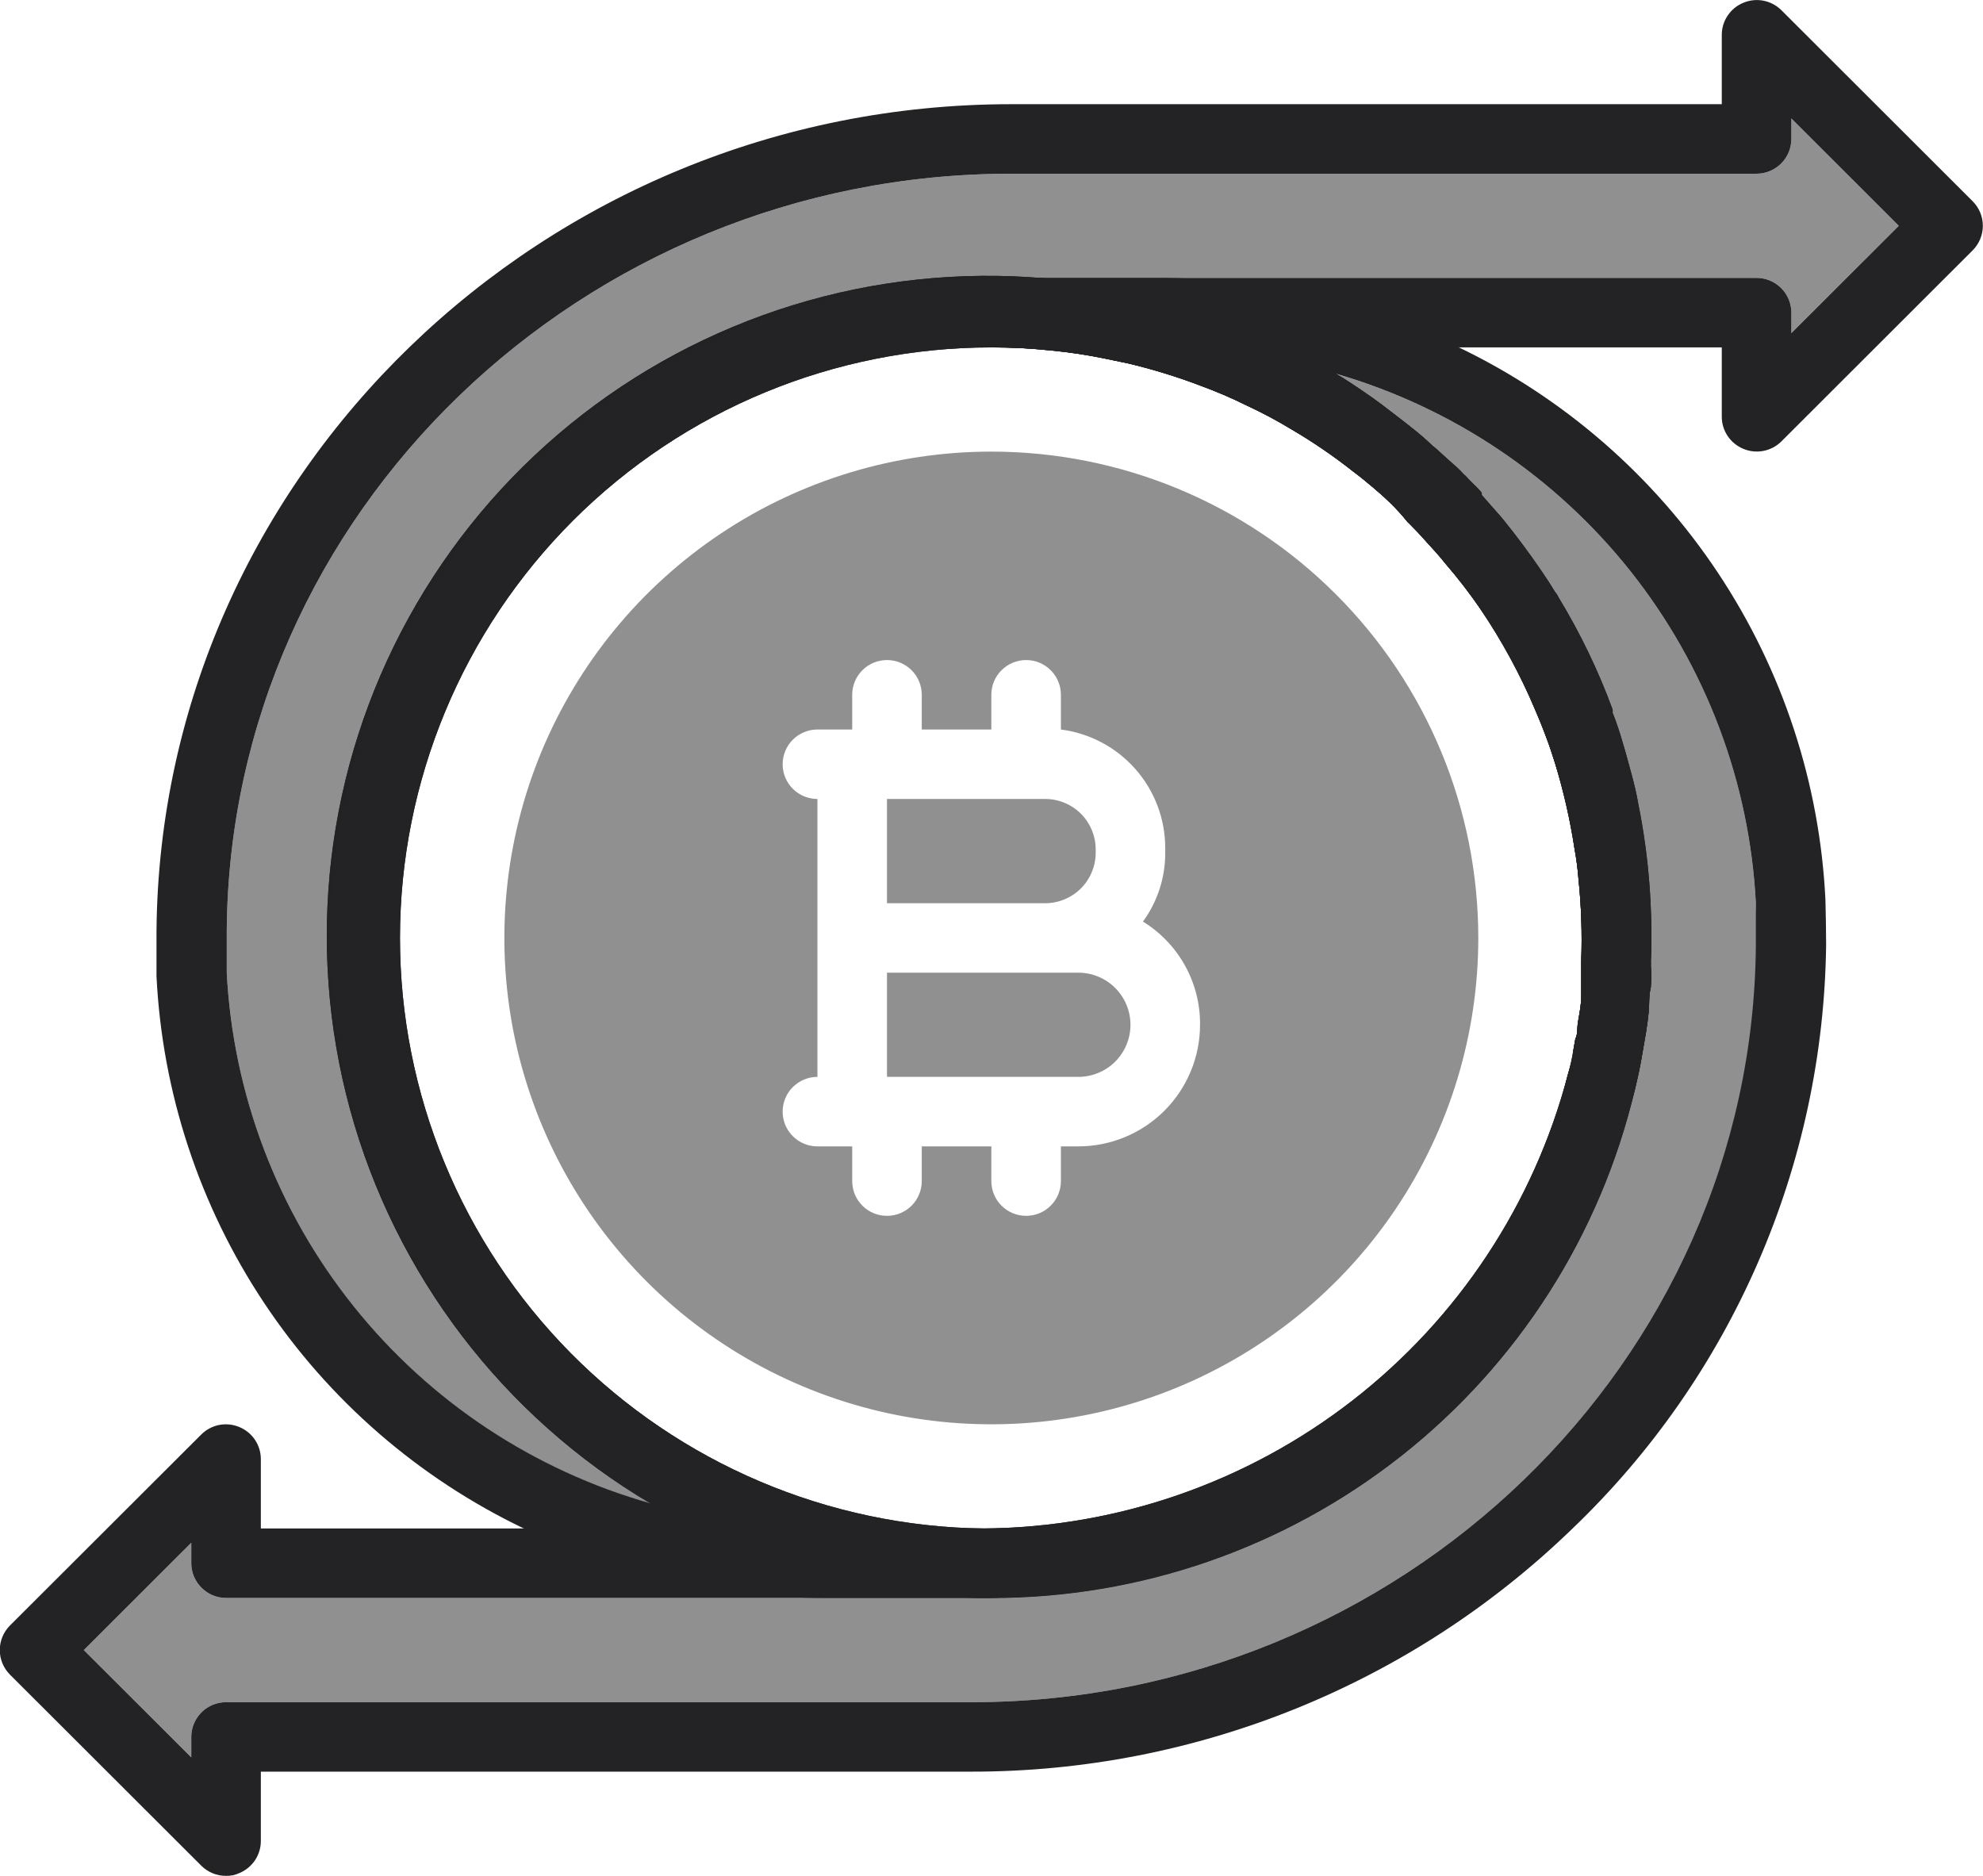
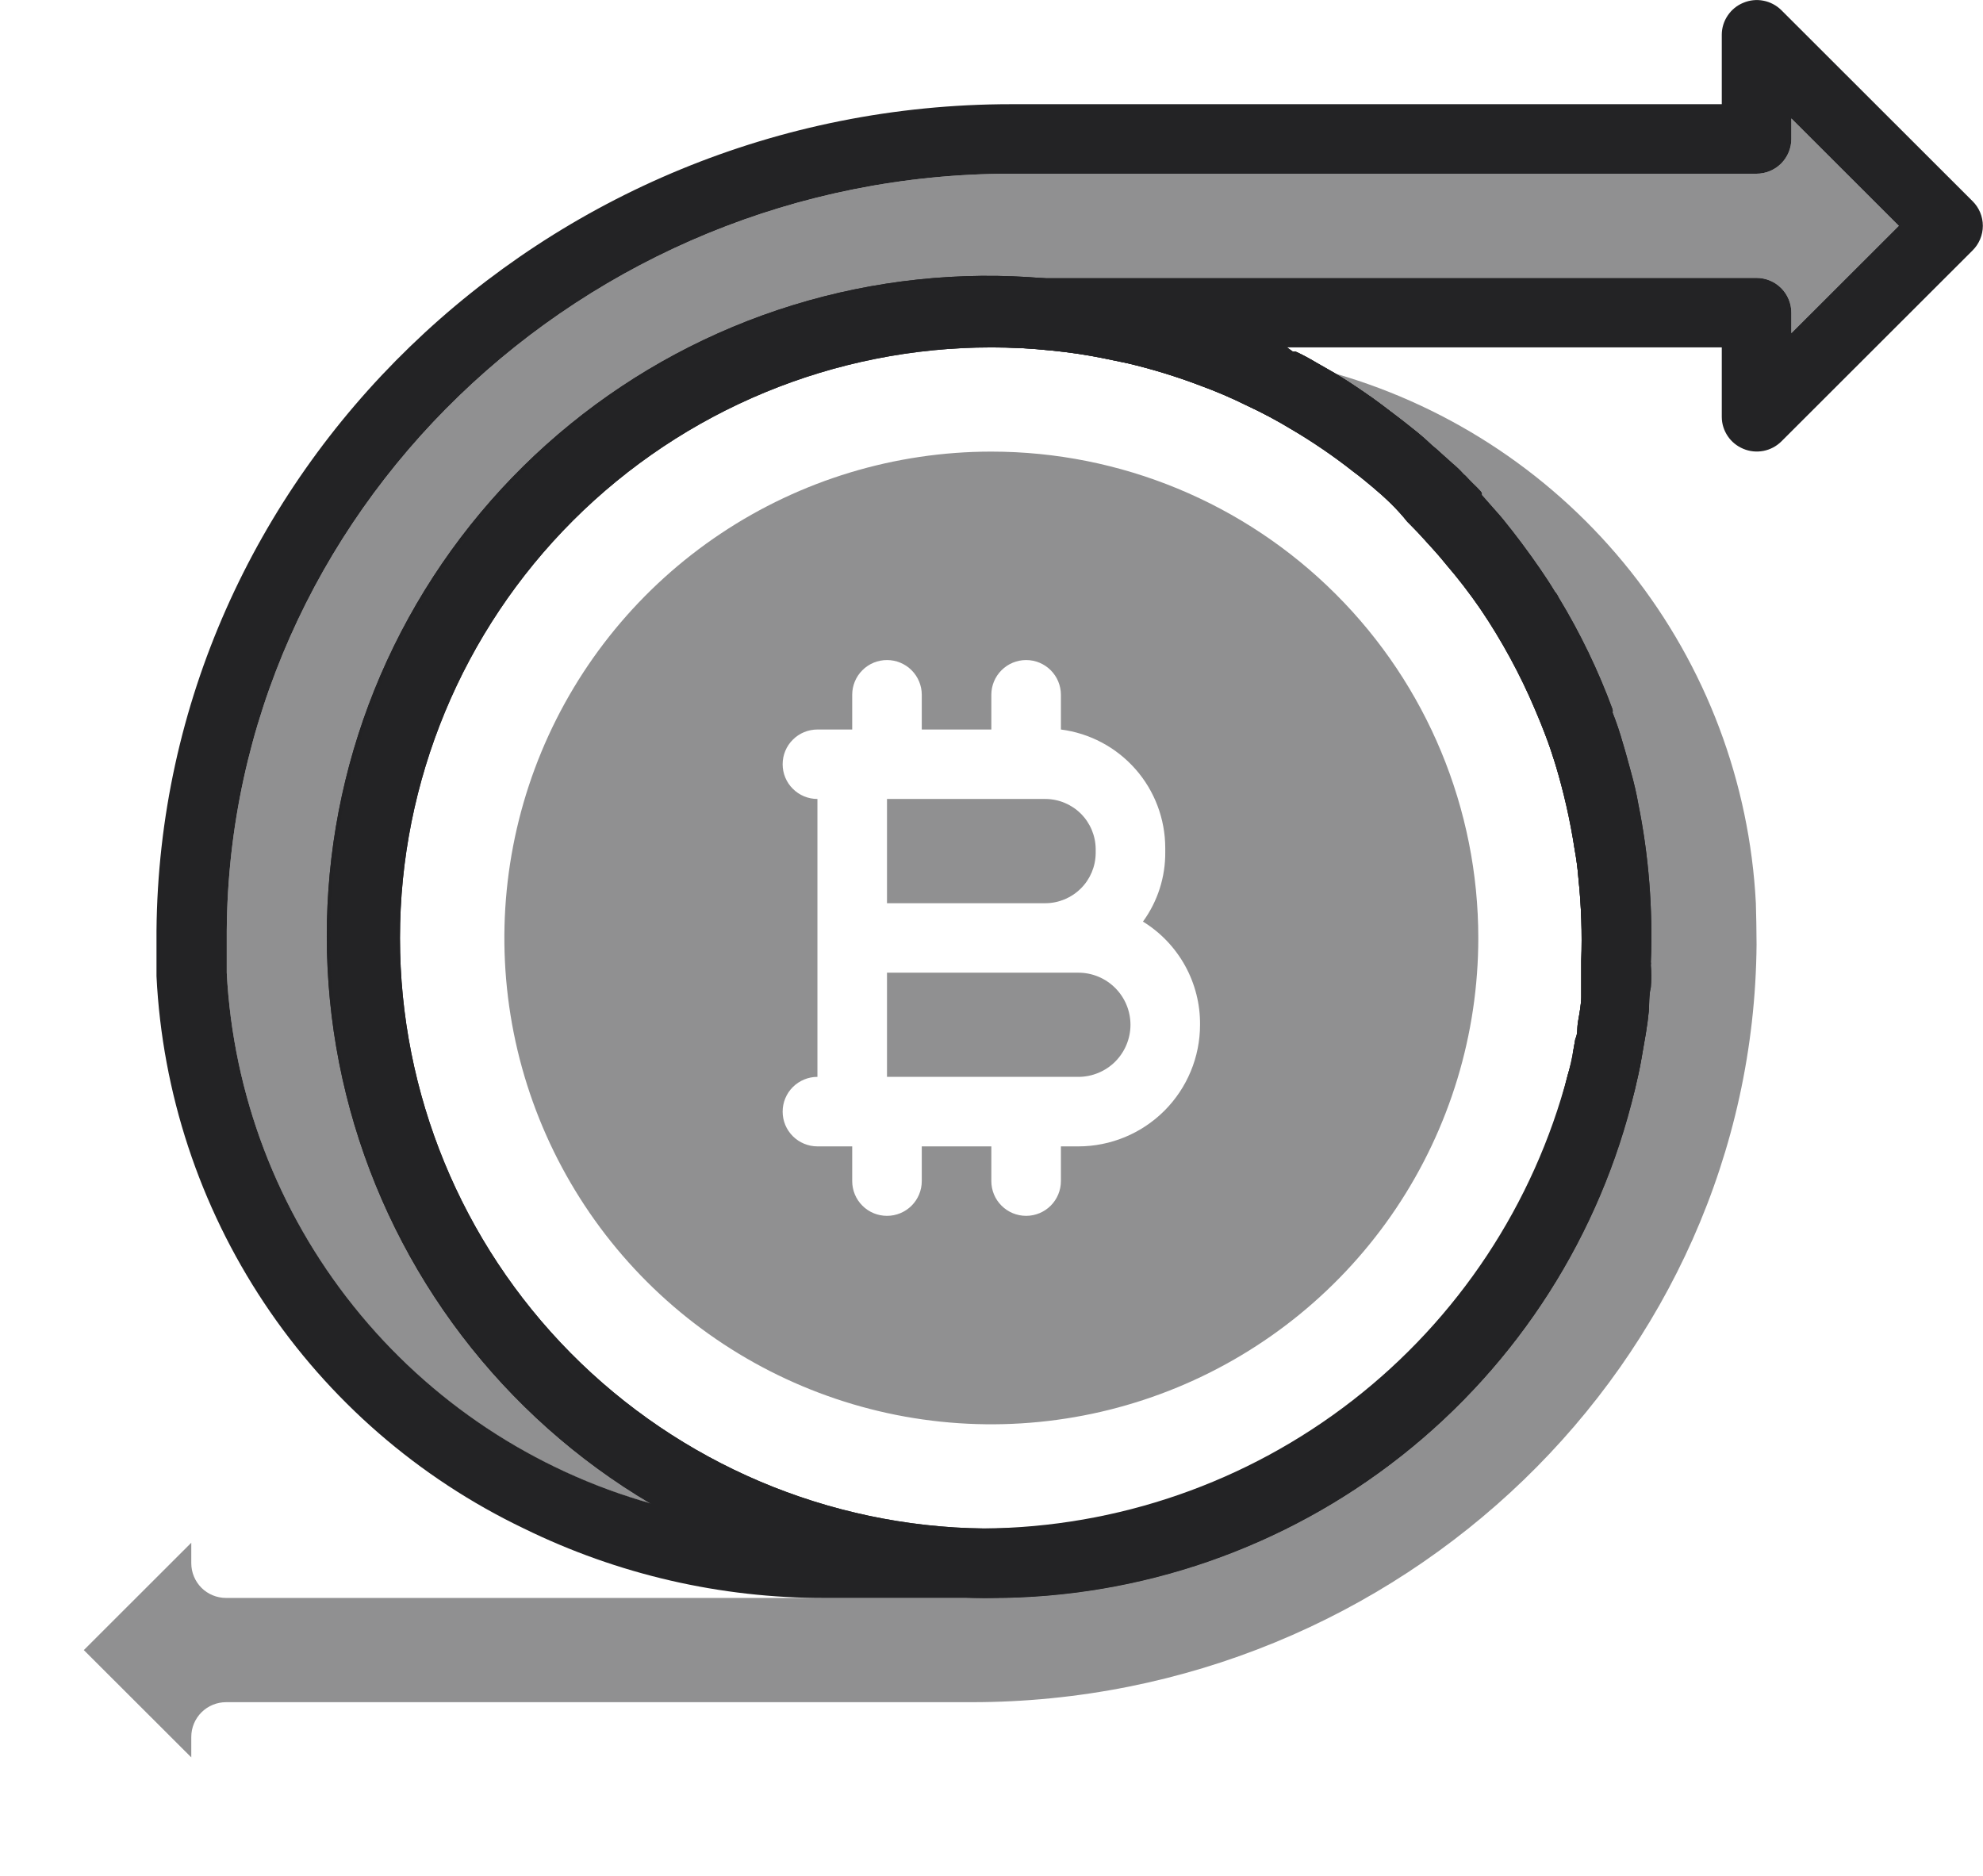
<svg xmlns="http://www.w3.org/2000/svg" width="37" height="35" viewBox="0 0 37 35" fill="none">
  <path d="M30.568 14.998C30.536 14.81 30.49 14.616 30.438 14.428C30.386 14.24 30.334 14.039 30.276 13.851C30.223 13.662 30.16 13.476 30.088 13.294C30.093 13.275 30.093 13.254 30.088 13.235C29.821 12.509 29.484 11.81 29.082 11.148C29.064 11.108 29.04 11.071 29.011 11.038C28.926 10.896 28.835 10.759 28.738 10.617C28.64 10.474 28.511 10.293 28.394 10.137C28.277 9.982 28.173 9.846 28.056 9.703L27.991 9.625L27.648 9.236C27.648 9.236 27.648 9.236 27.648 9.204C27.648 9.171 27.492 9.035 27.414 8.951C27.336 8.867 27.349 8.88 27.31 8.847C27.248 8.778 27.181 8.713 27.109 8.653L26.856 8.426L26.791 8.368L26.72 8.309C26.598 8.192 26.47 8.082 26.337 7.979C26.337 7.979 26.135 7.817 26.038 7.746L25.889 7.635L25.752 7.532L25.584 7.408L25.499 7.35L25.415 7.292C25.246 7.175 25.078 7.065 24.902 6.961L24.539 6.754C24.421 6.683 24.3 6.618 24.175 6.559H24.117L24.013 6.482C21.16 5.034 17.855 4.751 14.796 5.693C11.738 6.635 9.166 8.727 7.624 11.528C6.081 14.328 5.69 17.618 6.532 20.702C7.374 23.785 9.384 26.421 12.136 28.052C12.422 28.221 12.707 28.376 13.006 28.519C14.665 29.354 16.495 29.798 18.354 29.815H18.497C21.274 29.817 23.971 28.882 26.15 27.162C28.329 25.442 29.863 23.038 30.503 20.339C30.549 20.145 30.594 19.95 30.627 19.756C30.659 19.561 30.685 19.432 30.711 19.27C30.737 19.108 30.75 19.01 30.763 18.874C30.776 18.738 30.763 18.576 30.802 18.421C30.812 18.282 30.812 18.144 30.802 18.006C30.805 17.986 30.805 17.967 30.802 17.947C30.842 16.959 30.764 15.968 30.568 14.998ZM7.463 17.5C7.463 14.578 8.626 11.775 10.695 9.709C12.764 7.643 15.57 6.482 18.497 6.482C18.872 6.481 19.246 6.501 19.619 6.54C19.942 6.571 20.262 6.619 20.58 6.683L21.047 6.78C21.506 6.889 21.957 7.027 22.397 7.195C22.696 7.304 22.988 7.429 23.273 7.571C23.556 7.702 23.831 7.849 24.098 8.011C24.497 8.248 24.881 8.51 25.246 8.796C25.369 8.886 25.486 8.983 25.61 9.087C25.843 9.282 26.07 9.496 26.259 9.735C26.382 9.858 26.505 9.988 26.622 10.118C26.739 10.247 26.862 10.383 26.973 10.52C27.203 10.789 27.42 11.07 27.622 11.362C28.02 11.953 28.362 12.58 28.64 13.235C28.712 13.404 28.777 13.566 28.842 13.734C28.907 13.903 28.965 14.078 29.017 14.246C29.175 14.771 29.297 15.306 29.38 15.847C29.414 16.03 29.438 16.213 29.452 16.398C29.505 16.904 29.522 17.413 29.504 17.921C29.504 18.025 29.504 18.129 29.504 18.226C29.504 18.323 29.504 18.479 29.504 18.602C29.504 18.725 29.471 18.907 29.445 19.056C29.419 19.205 29.445 19.276 29.393 19.386L29.354 19.607C29.33 19.76 29.295 19.912 29.251 20.06C28.673 22.473 27.297 24.621 25.346 26.156C23.394 27.692 20.981 28.524 18.497 28.519H18.36C15.458 28.483 12.686 27.306 10.647 25.244C8.607 23.181 7.463 20.399 7.463 17.5Z" fill="#232325" />
  <path d="M30.568 14.998C30.536 14.81 30.49 14.616 30.438 14.428C30.386 14.24 30.334 14.039 30.276 13.851C30.223 13.662 30.16 13.476 30.088 13.294C30.093 13.275 30.093 13.254 30.088 13.235C29.821 12.509 29.484 11.81 29.082 11.148C29.064 11.108 29.04 11.071 29.011 11.038C28.926 10.896 28.835 10.759 28.738 10.617C28.64 10.474 28.511 10.293 28.394 10.137C28.277 9.982 28.173 9.846 28.056 9.703L27.991 9.625L27.648 9.236C27.648 9.236 27.648 9.236 27.648 9.204C27.648 9.171 27.492 9.035 27.414 8.951C27.336 8.867 27.349 8.88 27.31 8.847C27.248 8.778 27.181 8.713 27.109 8.653L26.856 8.426L26.791 8.368L26.72 8.309C26.598 8.192 26.47 8.082 26.337 7.979C26.337 7.979 26.135 7.817 26.038 7.746L25.889 7.635L25.752 7.532L25.584 7.408L25.499 7.35L25.415 7.292C25.246 7.175 25.078 7.065 24.902 6.961L24.539 6.754C24.421 6.683 24.3 6.618 24.175 6.559H24.117L24.013 6.482C21.16 5.034 17.855 4.751 14.796 5.693C11.738 6.635 9.166 8.727 7.624 11.528C6.081 14.328 5.69 17.618 6.532 20.702C7.374 23.785 9.384 26.421 12.136 28.052C12.422 28.221 12.707 28.376 13.006 28.519C14.665 29.354 16.495 29.798 18.354 29.815H18.497C21.274 29.817 23.971 28.882 26.15 27.162C28.329 25.442 29.863 23.038 30.503 20.339C30.549 20.145 30.594 19.95 30.627 19.756C30.659 19.561 30.685 19.432 30.711 19.27C30.737 19.108 30.75 19.01 30.763 18.874C30.776 18.738 30.763 18.576 30.802 18.421C30.812 18.282 30.812 18.144 30.802 18.006C30.805 17.986 30.805 17.967 30.802 17.947C30.842 16.959 30.764 15.968 30.568 14.998ZM7.463 17.5C7.463 14.578 8.626 11.775 10.695 9.709C12.764 7.643 15.57 6.482 18.497 6.482C18.872 6.481 19.246 6.501 19.619 6.54C19.942 6.571 20.262 6.619 20.58 6.683L21.047 6.78C21.506 6.889 21.957 7.027 22.397 7.195C22.696 7.304 22.988 7.429 23.273 7.571C23.556 7.702 23.831 7.849 24.098 8.011C24.497 8.248 24.881 8.51 25.246 8.796C25.369 8.886 25.486 8.983 25.61 9.087C25.843 9.282 26.07 9.496 26.259 9.735C26.382 9.858 26.505 9.988 26.622 10.118C26.739 10.247 26.862 10.383 26.973 10.52C27.203 10.789 27.42 11.07 27.622 11.362C28.02 11.953 28.362 12.58 28.64 13.235C28.712 13.404 28.777 13.566 28.842 13.734C28.907 13.903 28.965 14.078 29.017 14.246C29.175 14.771 29.297 15.306 29.38 15.847C29.414 16.03 29.438 16.213 29.452 16.398C29.505 16.904 29.522 17.413 29.504 17.921C29.504 18.025 29.504 18.129 29.504 18.226C29.504 18.323 29.504 18.479 29.504 18.602C29.504 18.725 29.471 18.907 29.445 19.056C29.419 19.205 29.445 19.276 29.393 19.386L29.354 19.607C29.33 19.76 29.295 19.912 29.251 20.06C28.673 22.473 27.297 24.621 25.346 26.156C23.394 27.692 20.981 28.524 18.497 28.519H18.36C15.458 28.483 12.686 27.306 10.647 25.244C8.607 23.181 7.463 20.399 7.463 17.5Z" fill="#232325" />
  <path opacity="0.5" d="M19.509 14.907H16.55V16.852H19.509C19.757 16.85 19.993 16.751 20.168 16.576C20.343 16.402 20.442 16.165 20.444 15.918V15.841C20.442 15.594 20.343 15.357 20.168 15.182C19.993 15.008 19.757 14.909 19.509 14.907ZM19.509 14.907H16.55V16.852H19.509C19.757 16.85 19.993 16.751 20.168 16.576C20.343 16.402 20.442 16.165 20.444 15.918V15.841C20.442 15.594 20.343 15.357 20.168 15.182C19.993 15.008 19.757 14.909 19.509 14.907ZM19.509 14.907H16.55V16.852H19.509C19.757 16.85 19.993 16.751 20.168 16.576C20.343 16.402 20.442 16.165 20.444 15.918V15.841C20.442 15.594 20.343 15.357 20.168 15.182C19.993 15.008 19.757 14.909 19.509 14.907ZM20.119 18.148H16.55V20.092H20.119C20.378 20.092 20.625 19.99 20.808 19.808C20.99 19.625 21.093 19.378 21.093 19.12C21.093 18.862 20.99 18.615 20.808 18.433C20.625 18.25 20.378 18.148 20.119 18.148ZM20.119 18.148H16.55V20.092H20.119C20.378 20.092 20.625 19.99 20.808 19.808C20.99 19.625 21.093 19.378 21.093 19.12C21.093 18.862 20.99 18.615 20.808 18.433C20.625 18.25 20.378 18.148 20.119 18.148ZM19.509 14.907H16.55V16.852H19.509C19.757 16.85 19.993 16.751 20.168 16.576C20.343 16.402 20.442 16.165 20.444 15.918V15.841C20.442 15.594 20.343 15.357 20.168 15.182C19.993 15.008 19.757 14.909 19.509 14.907ZM20.444 15.918V15.841C20.442 15.594 20.343 15.357 20.168 15.182C19.993 15.008 19.757 14.909 19.509 14.907H16.55V16.852H19.509C19.757 16.85 19.993 16.751 20.168 16.576C20.343 16.402 20.442 16.165 20.444 15.918ZM20.119 18.148H16.55V20.092H20.119C20.378 20.092 20.625 19.99 20.808 19.808C20.99 19.625 21.093 19.378 21.093 19.12C21.093 18.862 20.99 18.615 20.808 18.433C20.625 18.25 20.378 18.148 20.119 18.148ZM18.497 8.426C16.7 8.426 14.943 8.958 13.449 9.955C11.955 10.952 10.79 12.369 10.102 14.027C9.415 15.685 9.235 17.51 9.585 19.27C9.936 21.03 10.801 22.647 12.072 23.916C13.343 25.185 14.962 26.049 16.724 26.4C18.487 26.75 20.314 26.57 21.974 25.883C23.634 25.196 25.053 24.033 26.052 22.541C27.05 21.049 27.583 19.294 27.583 17.5C27.583 15.093 26.626 12.785 24.922 11.084C23.218 9.382 20.907 8.426 18.497 8.426ZM20.119 21.389H19.795V22.037C19.795 22.209 19.726 22.374 19.605 22.495C19.483 22.617 19.318 22.685 19.146 22.685C18.974 22.685 18.809 22.617 18.687 22.495C18.565 22.374 18.497 22.209 18.497 22.037V21.389H17.199V22.037C17.199 22.209 17.13 22.374 17.009 22.495C16.887 22.617 16.722 22.685 16.55 22.685C16.378 22.685 16.212 22.617 16.091 22.495C15.969 22.374 15.901 22.209 15.901 22.037V21.389H15.252C15.08 21.389 14.915 21.32 14.793 21.199C14.671 21.077 14.603 20.913 14.603 20.741C14.603 20.569 14.671 20.404 14.793 20.282C14.915 20.161 15.08 20.092 15.252 20.092V14.907C15.08 14.907 14.915 14.839 14.793 14.717C14.671 14.596 14.603 14.431 14.603 14.259C14.603 14.087 14.671 13.922 14.793 13.801C14.915 13.679 15.08 13.611 15.252 13.611H15.901V12.963C15.901 12.791 15.969 12.626 16.091 12.505C16.212 12.383 16.378 12.315 16.55 12.315C16.722 12.315 16.887 12.383 17.009 12.505C17.13 12.626 17.199 12.791 17.199 12.963V13.611H18.497V12.963C18.497 12.791 18.565 12.626 18.687 12.505C18.809 12.383 18.974 12.315 19.146 12.315C19.318 12.315 19.483 12.383 19.605 12.505C19.726 12.626 19.795 12.791 19.795 12.963V13.611C20.333 13.68 20.827 13.943 21.186 14.35C21.544 14.756 21.741 15.279 21.742 15.821V15.899C21.746 16.364 21.6 16.819 21.326 17.195C21.655 17.397 21.925 17.681 22.112 18.018C22.298 18.355 22.395 18.735 22.391 19.12C22.391 19.722 22.151 20.299 21.726 20.724C21.299 21.15 20.722 21.389 20.119 21.389ZM20.444 15.918V15.841C20.442 15.594 20.343 15.357 20.168 15.182C19.993 15.008 19.757 14.909 19.509 14.907H16.55V16.852H19.509C19.757 16.85 19.993 16.751 20.168 16.576C20.343 16.402 20.442 16.165 20.444 15.918ZM20.119 18.148H16.55V20.092H20.119C20.378 20.092 20.625 19.99 20.808 19.808C20.99 19.625 21.093 19.378 21.093 19.12C21.093 18.862 20.99 18.615 20.808 18.433C20.625 18.25 20.378 18.148 20.119 18.148ZM20.119 18.148H16.55V20.092H20.119C20.378 20.092 20.625 19.99 20.808 19.808C20.99 19.625 21.093 19.378 21.093 19.12C21.093 18.862 20.99 18.615 20.808 18.433C20.625 18.25 20.378 18.148 20.119 18.148ZM19.509 14.907H16.55V16.852H19.509C19.757 16.85 19.993 16.751 20.168 16.576C20.343 16.402 20.442 16.165 20.444 15.918V15.841C20.442 15.594 20.343 15.357 20.168 15.182C19.993 15.008 19.757 14.909 19.509 14.907ZM19.509 14.907H16.55V16.852H19.509C19.757 16.85 19.993 16.751 20.168 16.576C20.343 16.402 20.442 16.165 20.444 15.918V15.841C20.442 15.594 20.343 15.357 20.168 15.182C19.993 15.008 19.757 14.909 19.509 14.907ZM20.119 18.148H16.55V20.092H20.119C20.378 20.092 20.625 19.99 20.808 19.808C20.99 19.625 21.093 19.378 21.093 19.12C21.093 18.862 20.99 18.615 20.808 18.433C20.625 18.25 20.378 18.148 20.119 18.148ZM20.119 18.148H16.55V20.092H20.119C20.378 20.092 20.625 19.99 20.808 19.808C20.99 19.625 21.093 19.378 21.093 19.12C21.093 18.862 20.99 18.615 20.808 18.433C20.625 18.25 20.378 18.148 20.119 18.148ZM19.509 14.907H16.55V16.852H19.509C19.757 16.85 19.993 16.751 20.168 16.576C20.343 16.402 20.442 16.165 20.444 15.918V15.841C20.442 15.594 20.343 15.357 20.168 15.182C19.993 15.008 19.757 14.909 19.509 14.907ZM19.509 14.907H16.55V16.852H19.509C19.757 16.85 19.993 16.751 20.168 16.576C20.343 16.402 20.442 16.165 20.444 15.918V15.841C20.442 15.594 20.343 15.357 20.168 15.182C19.993 15.008 19.757 14.909 19.509 14.907Z" fill="#232325" />
  <path d="M36.805 3.753L33.236 0.188C33.144 0.098 33.028 0.037 32.903 0.013C32.777 -0.012 32.646 0.002 32.528 0.052C32.41 0.1 32.308 0.183 32.237 0.289C32.165 0.395 32.126 0.52 32.126 0.648V1.944H18.866C10.144 1.944 2.992 8.866 2.92 17.37C2.92 17.655 2.92 17.934 2.92 18.213C3.027 20.388 3.721 22.494 4.927 24.308C6.133 26.122 7.808 27.576 9.774 28.518C11.523 29.376 13.446 29.819 15.394 29.815H18.354C21.14 29.786 23.839 28.843 26.035 27.131C28.23 25.418 29.801 23.031 30.503 20.339C30.549 20.144 30.594 19.95 30.627 19.755C30.659 19.561 30.685 19.431 30.711 19.269C30.737 19.107 30.75 19.01 30.763 18.874C30.776 18.738 30.763 18.576 30.802 18.42C30.812 18.282 30.812 18.143 30.802 18.005C30.805 17.986 30.805 17.966 30.802 17.947C30.836 16.957 30.751 15.967 30.549 14.998C30.516 14.81 30.471 14.616 30.419 14.428C30.367 14.24 30.315 14.039 30.257 13.851C30.204 13.662 30.141 13.476 30.068 13.293C30.074 13.274 30.074 13.254 30.068 13.235C29.802 12.508 29.465 11.809 29.062 11.148C29.045 11.108 29.021 11.07 28.991 11.038C28.907 10.895 28.816 10.759 28.718 10.617C28.621 10.474 28.491 10.292 28.375 10.137C28.258 9.981 28.154 9.845 28.037 9.703L27.972 9.625L27.628 9.236C27.628 9.236 27.628 9.236 27.628 9.204C27.628 9.171 27.472 9.035 27.395 8.951C27.317 8.866 27.33 8.879 27.291 8.847C27.229 8.777 27.161 8.712 27.09 8.653L26.856 8.426L26.791 8.367L26.72 8.309C26.598 8.192 26.47 8.081 26.337 7.979C26.337 7.979 26.135 7.816 26.038 7.745L25.915 7.648L25.779 7.544L25.61 7.421L25.525 7.363L25.441 7.304C25.272 7.188 25.104 7.078 24.928 6.974L24.565 6.766C24.447 6.695 24.326 6.63 24.201 6.572H24.143L24.013 6.481H32.126V7.778C32.126 7.906 32.165 8.03 32.237 8.137C32.308 8.243 32.41 8.325 32.528 8.374C32.646 8.424 32.777 8.437 32.903 8.413C33.028 8.389 33.144 8.328 33.236 8.238L36.805 4.673C36.866 4.613 36.914 4.541 36.947 4.462C36.98 4.383 36.997 4.298 36.997 4.213C36.997 4.127 36.98 4.042 36.947 3.963C36.914 3.885 36.866 3.813 36.805 3.753ZM33.424 6.216V5.833C33.424 5.661 33.355 5.496 33.234 5.375C33.112 5.253 32.947 5.185 32.775 5.185H18.497C18.325 5.185 18.159 5.253 18.038 5.375C17.916 5.496 17.848 5.661 17.848 5.833C17.848 6.005 17.916 6.17 18.038 6.291C18.159 6.413 18.325 6.481 18.497 6.481C18.872 6.481 19.246 6.501 19.619 6.54C19.942 6.571 20.262 6.618 20.58 6.682L21.047 6.779C21.506 6.888 21.957 7.027 22.397 7.194C22.696 7.303 22.988 7.429 23.273 7.57C23.556 7.702 23.831 7.849 24.098 8.011C24.502 8.24 24.886 8.502 25.246 8.795C25.37 8.886 25.486 8.983 25.61 9.087C25.843 9.281 26.07 9.495 26.259 9.735C26.309 9.777 26.357 9.822 26.401 9.871C26.48 9.948 26.554 10.031 26.622 10.117C26.748 10.243 26.865 10.378 26.973 10.519C27.208 10.785 27.425 11.066 27.622 11.362C28.029 11.947 28.371 12.575 28.641 13.235C28.717 13.397 28.784 13.564 28.842 13.734C28.907 13.903 28.965 14.078 29.017 14.246C29.18 14.769 29.302 15.305 29.381 15.847C29.414 16.029 29.438 16.213 29.452 16.398C29.505 16.904 29.522 17.413 29.504 17.921C29.504 18.025 29.504 18.128 29.504 18.226C29.504 18.323 29.504 18.479 29.504 18.602C29.504 18.725 29.471 18.906 29.445 19.055C29.419 19.204 29.445 19.276 29.393 19.386L29.355 19.606C29.355 19.762 29.29 19.911 29.251 20.06C28.616 22.468 27.206 24.6 25.238 26.128C23.27 27.657 20.853 28.497 18.36 28.518H15.394C14.296 28.519 13.203 28.362 12.149 28.052C9.959 27.434 8.017 26.147 6.597 24.37C5.176 22.594 4.349 20.418 4.231 18.148C4.231 17.895 4.231 17.636 4.231 17.37C4.283 9.586 10.858 3.241 18.866 3.241H32.775C32.947 3.241 33.112 3.172 33.234 3.051C33.355 2.929 33.424 2.764 33.424 2.592V2.21L35.429 4.213L33.424 6.216Z" fill="#232325" />
  <path opacity="0.5" d="M33.424 6.216V5.833C33.424 5.661 33.355 5.496 33.234 5.375C33.112 5.253 32.947 5.185 32.775 5.185H18.497C15.801 5.184 13.179 6.066 11.033 7.695C8.887 9.324 7.334 11.61 6.613 14.204C5.891 16.798 6.041 19.556 7.038 22.057C8.036 24.558 9.827 26.664 12.136 28.052C9.948 27.432 8.009 26.144 6.591 24.367C5.174 22.591 4.348 20.416 4.231 18.148C4.231 17.895 4.231 17.636 4.231 17.37C4.283 9.586 10.858 3.241 18.867 3.241H32.775C32.947 3.241 33.112 3.172 33.234 3.051C33.355 2.929 33.424 2.764 33.424 2.592V2.21L35.429 4.213L33.424 6.216Z" fill="#232325" />
-   <path d="M25.895 7.648L26.045 7.758L25.895 7.648ZM34.06 16.787C33.954 14.613 33.263 12.508 32.059 10.694C30.855 8.88 29.183 7.425 27.219 6.481C25.47 5.624 23.547 5.18 21.599 5.185H18.497C18.325 5.185 18.159 5.253 18.038 5.374C17.916 5.496 17.848 5.661 17.848 5.833C17.848 6.005 17.916 6.17 18.038 6.291C18.159 6.413 18.325 6.481 18.497 6.481C18.872 6.481 19.246 6.5 19.619 6.539C19.942 6.57 20.262 6.618 20.58 6.682L21.047 6.779C21.506 6.888 21.957 7.026 22.397 7.194C22.696 7.303 22.988 7.429 23.273 7.57C23.556 7.701 23.831 7.848 24.098 8.011C24.502 8.24 24.886 8.502 25.246 8.795C25.37 8.886 25.486 8.983 25.61 9.086C25.843 9.281 26.07 9.495 26.259 9.735C26.309 9.777 26.357 9.822 26.401 9.871C26.48 9.948 26.554 10.03 26.622 10.117C26.748 10.243 26.865 10.377 26.973 10.519C27.208 10.785 27.425 11.066 27.622 11.361C28.029 11.947 28.371 12.575 28.641 13.235C28.717 13.397 28.784 13.564 28.842 13.734C28.907 13.902 28.965 14.077 29.017 14.246C29.18 14.769 29.302 15.304 29.381 15.847C29.414 16.029 29.438 16.213 29.452 16.398C29.505 16.903 29.522 17.412 29.504 17.921C29.504 18.024 29.504 18.128 29.504 18.225C29.504 18.323 29.504 18.478 29.504 18.601C29.504 18.724 29.471 18.906 29.445 19.055C29.419 19.204 29.445 19.275 29.393 19.386L29.355 19.606C29.355 19.762 29.29 19.91 29.251 20.06C28.616 22.467 27.206 24.599 25.238 26.128C23.27 27.657 20.853 28.496 18.36 28.518H4.867V27.222C4.867 27.094 4.828 26.969 4.757 26.863C4.685 26.756 4.584 26.674 4.465 26.625C4.347 26.576 4.217 26.562 4.091 26.586C3.965 26.611 3.849 26.672 3.758 26.762L0.188 30.326C0.127 30.387 0.079 30.458 0.046 30.537C0.013 30.616 -0.004 30.701 -0.004 30.787C-0.004 30.872 0.013 30.957 0.046 31.036C0.079 31.115 0.127 31.186 0.188 31.247L3.758 34.812C3.818 34.871 3.89 34.919 3.969 34.951C4.048 34.984 4.133 35 4.218 34.999C4.304 35.002 4.388 34.984 4.465 34.948C4.584 34.899 4.685 34.816 4.757 34.71C4.828 34.604 4.867 34.479 4.867 34.351V33.055H18.127C22.314 33.058 26.337 31.43 29.342 28.518C30.815 27.108 31.992 25.419 32.804 23.549C33.617 21.679 34.048 19.667 34.073 17.629C34.073 17.344 34.066 17.065 34.06 16.787ZM18.127 31.759H4.218C4.046 31.759 3.881 31.827 3.76 31.948C3.638 32.07 3.569 32.235 3.569 32.407V32.789L1.564 30.787L3.569 28.784V29.166C3.569 29.338 3.638 29.503 3.76 29.624C3.881 29.746 4.046 29.814 4.218 29.814H18.354C21.14 29.786 23.839 28.843 26.035 27.13C28.23 25.418 29.801 23.031 30.503 20.338C30.549 20.144 30.594 19.949 30.627 19.755C30.659 19.561 30.685 19.431 30.711 19.269C30.737 19.107 30.75 19.01 30.763 18.873C30.776 18.737 30.763 18.575 30.802 18.42C30.812 18.282 30.812 18.143 30.802 18.005C30.805 17.986 30.805 17.966 30.802 17.947C30.836 16.957 30.751 15.967 30.549 14.998C30.516 14.81 30.471 14.615 30.419 14.427C30.367 14.239 30.315 14.038 30.257 13.85C30.204 13.661 30.141 13.475 30.068 13.293C30.074 13.274 30.074 13.254 30.068 13.235C29.802 12.508 29.465 11.809 29.062 11.148C29.045 11.107 29.021 11.07 28.991 11.037C28.907 10.895 28.816 10.759 28.718 10.616C28.621 10.473 28.491 10.292 28.375 10.136C28.258 9.981 28.154 9.845 28.037 9.702L27.972 9.624L27.628 9.236C27.628 9.236 27.628 9.236 27.628 9.203C27.628 9.171 27.472 9.035 27.395 8.95C27.317 8.866 27.33 8.879 27.291 8.847C27.229 8.777 27.161 8.712 27.09 8.652L26.856 8.425L26.791 8.367L26.72 8.309C26.598 8.191 26.47 8.081 26.337 7.978C26.337 7.978 26.135 7.816 26.038 7.745L25.915 7.648L25.779 7.544L25.61 7.421L25.525 7.362L25.441 7.304C25.272 7.187 25.104 7.077 24.928 6.973C27.1 7.603 29.022 8.892 30.426 10.662C31.83 12.433 32.646 14.596 32.762 16.851C32.762 17.104 32.762 17.363 32.762 17.629C32.71 25.413 26.135 31.759 18.127 31.759ZM25.915 7.648L26.064 7.758L25.915 7.648Z" fill="#232325" />
  <path opacity="0.5" d="M32.775 17.623C32.71 25.413 26.135 31.759 18.127 31.759H4.218C4.046 31.759 3.881 31.827 3.759 31.949C3.638 32.07 3.569 32.235 3.569 32.407V32.789L1.564 30.787L3.569 28.784V29.166C3.569 29.338 3.638 29.503 3.759 29.625C3.881 29.746 4.046 29.814 4.218 29.814H18.497C21.274 29.816 23.971 28.881 26.15 27.162C28.329 25.442 29.863 23.038 30.503 20.338C30.549 20.144 30.594 19.95 30.627 19.755C30.659 19.561 30.685 19.431 30.711 19.269C30.737 19.107 30.75 19.01 30.763 18.874C30.776 18.738 30.763 18.576 30.802 18.42C30.812 18.282 30.812 18.143 30.802 18.005C30.805 17.986 30.805 17.966 30.802 17.947C30.836 16.957 30.751 15.967 30.549 14.998C30.516 14.81 30.471 14.615 30.419 14.427C30.375 14.232 30.321 14.04 30.257 13.851C30.204 13.662 30.141 13.476 30.068 13.293C30.074 13.274 30.074 13.254 30.068 13.235C29.802 12.508 29.465 11.809 29.062 11.148C29.045 11.107 29.021 11.07 28.991 11.037C28.907 10.895 28.816 10.759 28.718 10.616C28.621 10.474 28.491 10.292 28.375 10.137C28.258 9.981 28.154 9.845 28.037 9.702L27.972 9.625L27.628 9.236C27.628 9.236 27.628 9.236 27.628 9.203C27.628 9.171 27.472 9.035 27.395 8.95C27.317 8.866 27.33 8.879 27.291 8.847C27.229 8.777 27.161 8.712 27.09 8.652L26.856 8.425L26.791 8.367L26.72 8.309C26.598 8.192 26.47 8.081 26.337 7.978C26.337 7.978 26.135 7.816 26.038 7.745L25.915 7.648L25.779 7.544L25.61 7.421L25.525 7.363L25.441 7.304C25.272 7.188 25.104 7.077 24.928 6.974C27.1 7.603 29.022 8.892 30.426 10.662C31.83 12.433 32.646 14.596 32.762 16.851C32.768 17.098 32.775 17.357 32.775 17.623Z" fill="#232325" />
</svg>